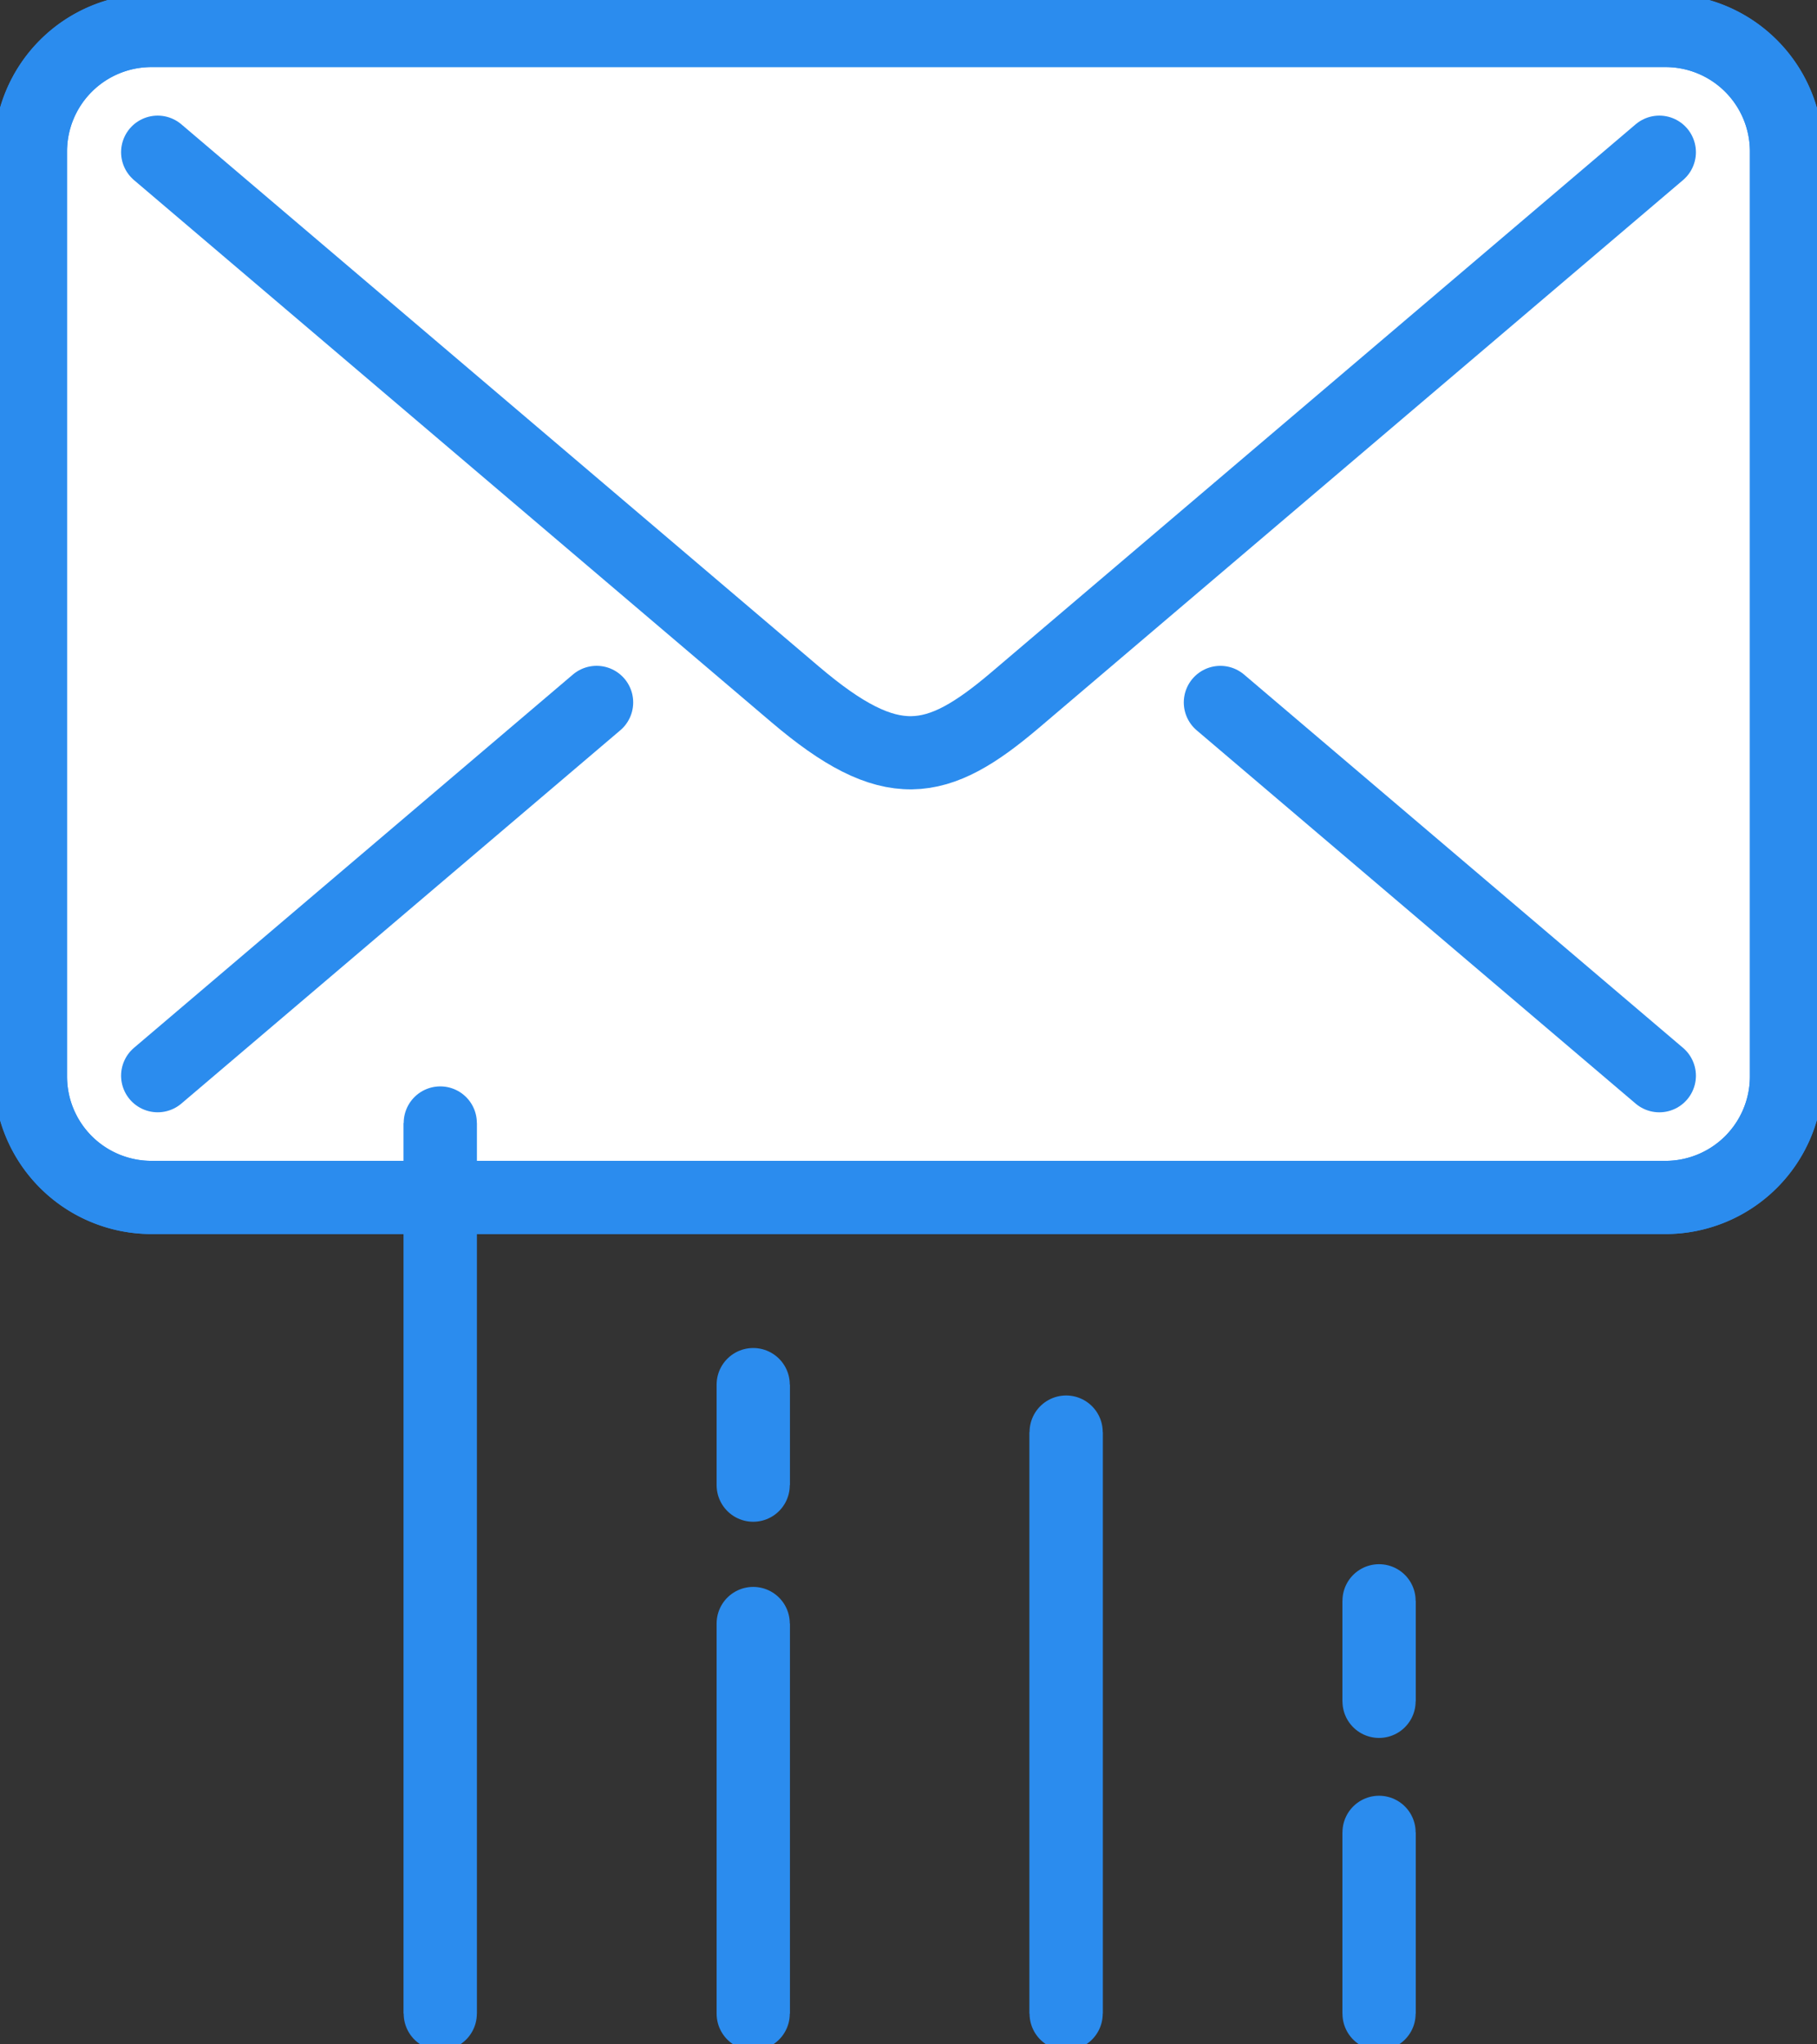
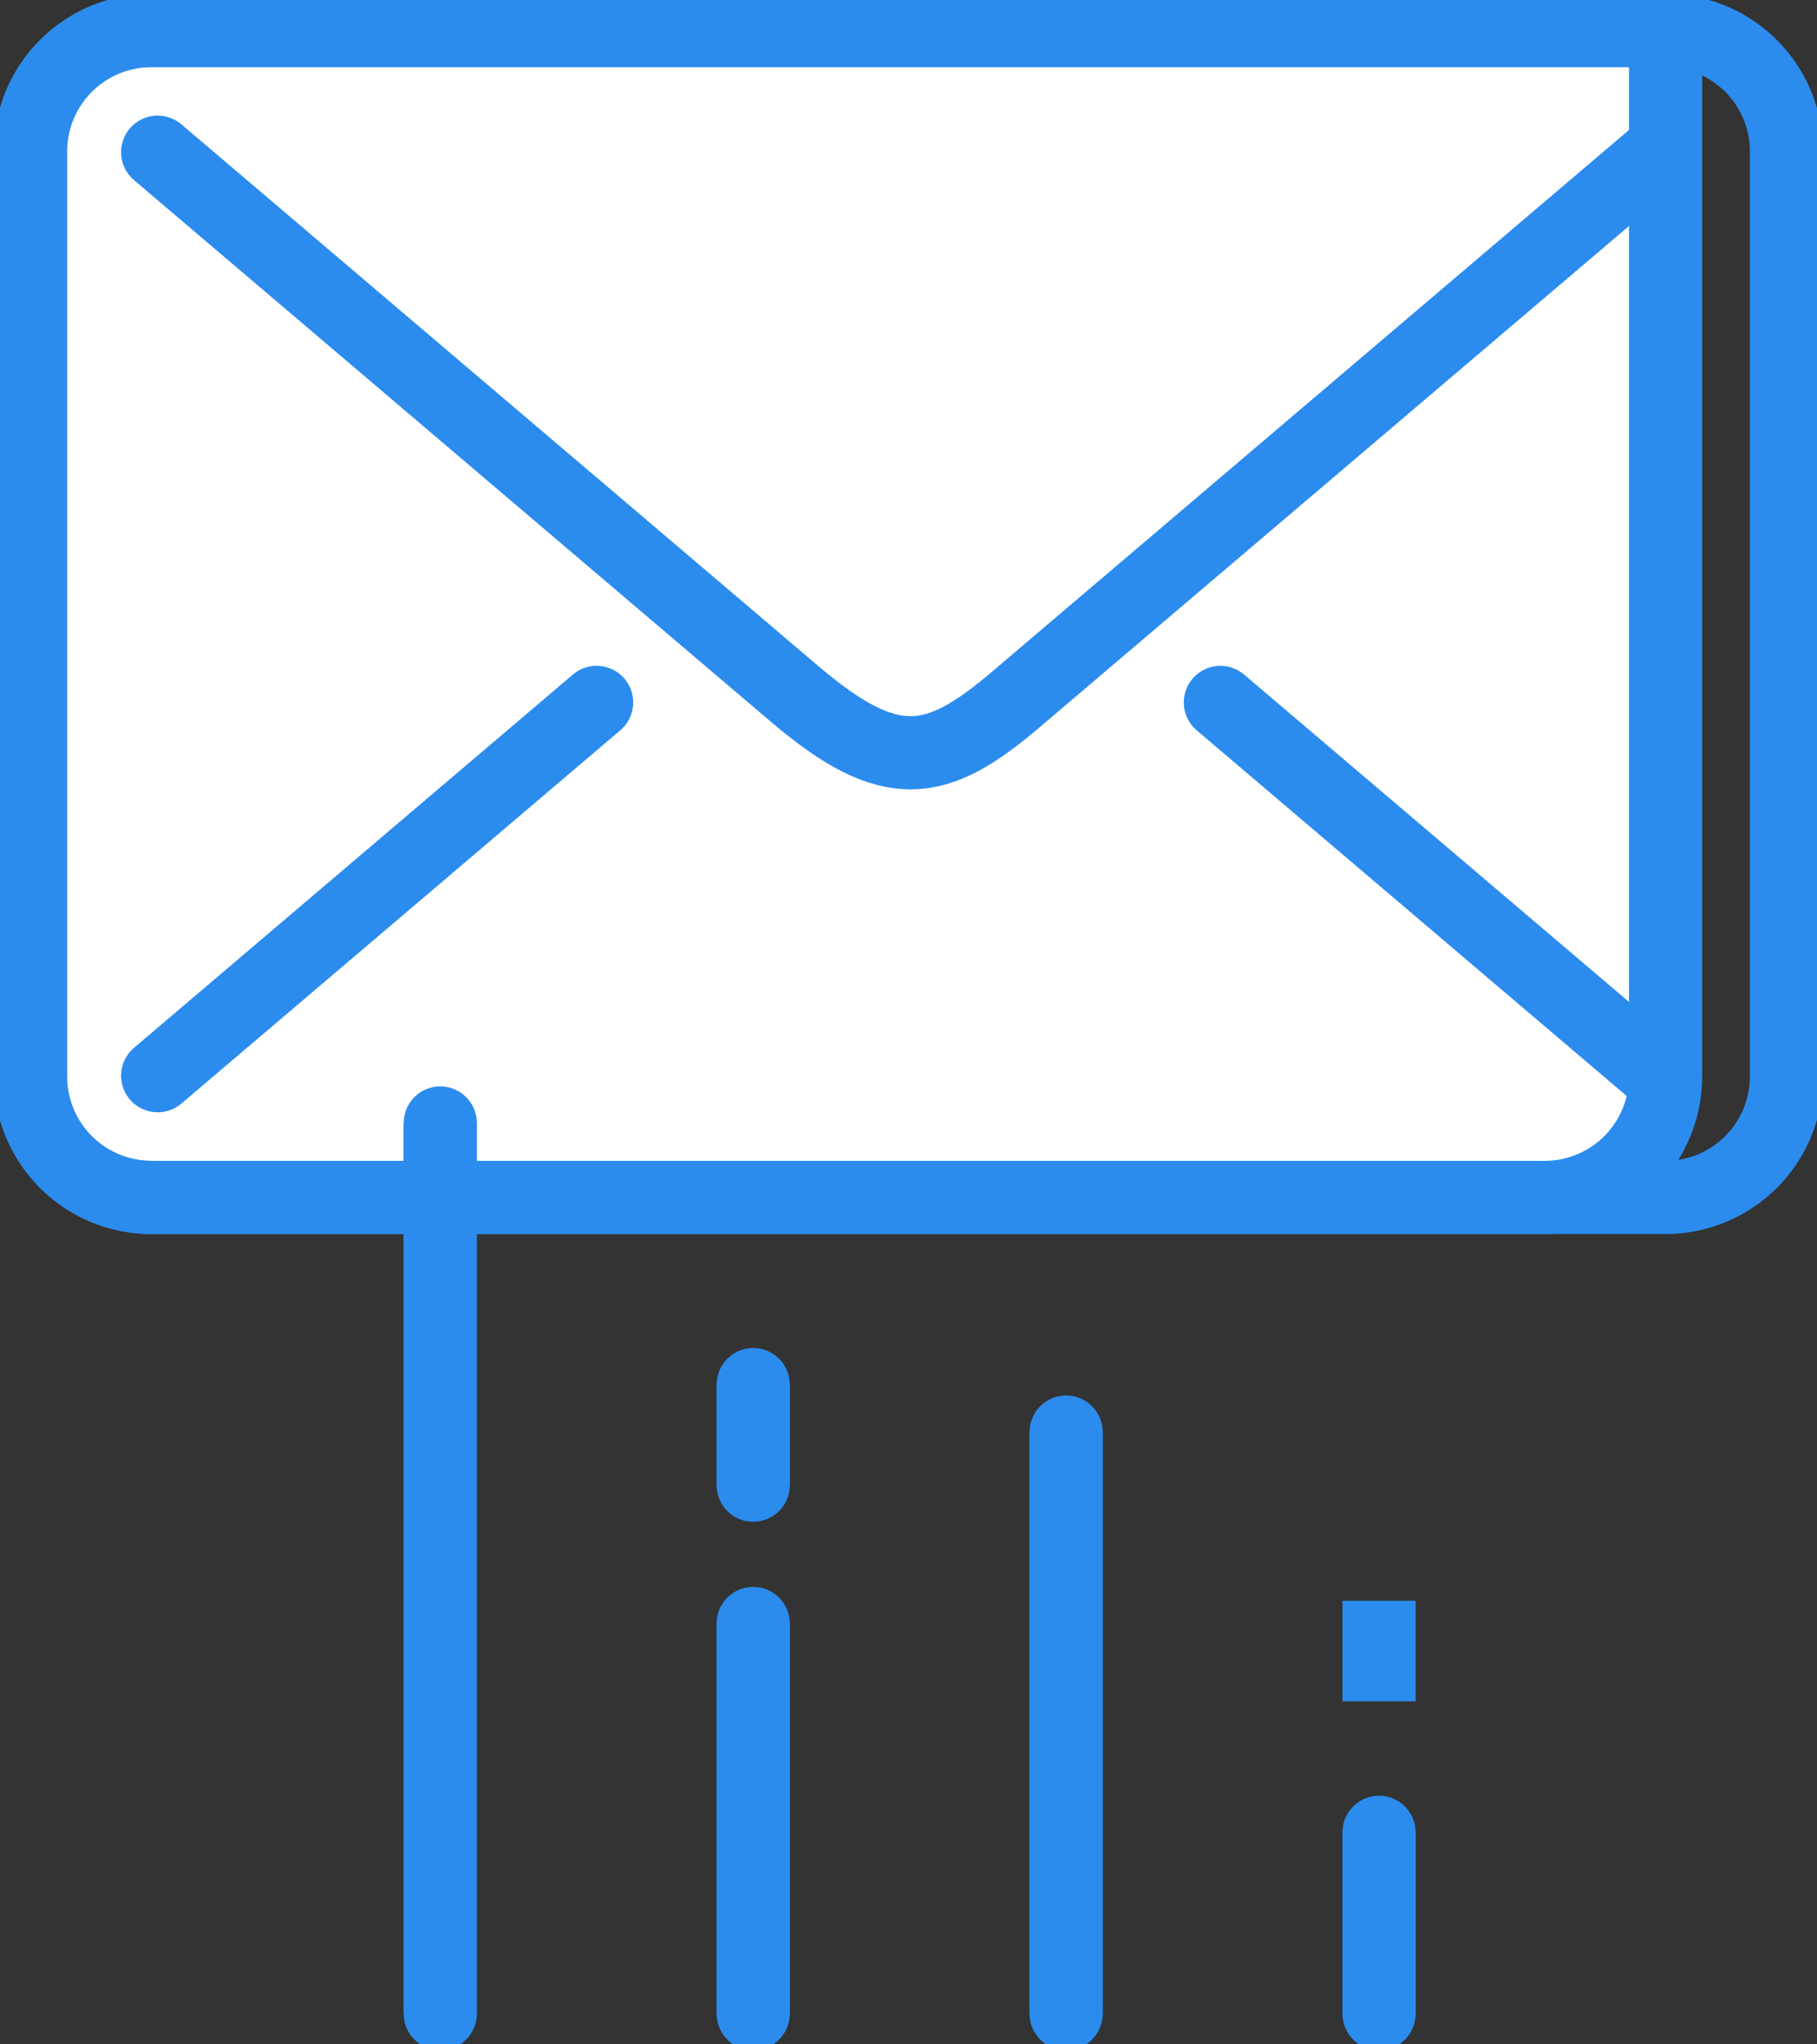
<svg xmlns="http://www.w3.org/2000/svg" width="74.501" height="83.807" viewBox="0 0 74.501 83.807">
  <rect x="0" y="0" width="74.501" height="83.807" fill="#333333" stroke="none" />
  <defs>
    <clipPath id="a">
      <rect width="74.501" height="83.807" transform="translate(0 0)" fill="none" stroke="#2b8cee" stroke-width="3" />
    </clipPath>
  </defs>
  <g clip-path="url(#a)">
-     <path d="M4.96,0H67.043A4.959,4.959,0,0,1,72,4.959V42.882a4.96,4.96,0,0,1-4.96,4.96H4.96A4.96,4.96,0,0,1,0,42.882V4.96A4.96,4.96,0,0,1,4.96,0Z" transform="translate(1.249 1.25)" fill="#fff" stroke="#2b8cee" stroke-width="3" />
+     <path d="M4.96,0H67.043V42.882a4.96,4.96,0,0,1-4.96,4.96H4.96A4.96,4.96,0,0,1,0,42.882V4.96A4.96,4.96,0,0,1,4.96,0Z" transform="translate(1.249 1.25)" fill="#fff" stroke="#2b8cee" stroke-width="3" />
    <path d="M4.96,0H67.043A4.959,4.959,0,0,1,72,4.959V42.882a4.96,4.96,0,0,1-4.96,4.96H4.96A4.96,4.96,0,0,1,0,42.882V4.96A4.96,4.96,0,0,1,4.96,0Z" transform="translate(1.249 1.25)" fill="none" stroke="#2b8cee" stroke-miterlimit="10" stroke-width="3" />
    <path d="M6.465,6.24,32.6,28.465c3.928,3.341,5.806,2.972,9.029.231L68.036,6.24" fill="none" stroke="#2b8cee" stroke-linecap="round" stroke-linejoin="round" stroke-width="3" />
    <line x1="17.998" y1="15.304" transform="translate(50.038 28.798)" fill="none" stroke="#2b8cee" stroke-linecap="round" stroke-linejoin="round" stroke-width="3" />
    <line x1="17.997" y2="15.304" transform="translate(6.465 28.797)" fill="none" stroke="#2b8cee" stroke-linecap="round" stroke-linejoin="round" stroke-width="3" />
    <line y2="36.517" transform="translate(18.052 46.039)" fill="#1a1311" stroke="#2b8cee" stroke-width="3" />
    <line y2="36.517" transform="translate(18.052 46.039)" fill="none" stroke="#2b8cee" stroke-linecap="round" stroke-miterlimit="10" stroke-width="3" />
    <line y2="15.998" transform="translate(30.883 66.559)" fill="#1a1311" stroke="#2b8cee" stroke-width="3" />
    <line y2="15.998" transform="translate(30.883 66.559)" fill="none" stroke="#2b8cee" stroke-linecap="round" stroke-miterlimit="10" stroke-width="3" />
    <line y2="4.123" transform="translate(30.883 56.765)" fill="#1a1311" stroke="#2b8cee" stroke-width="3" />
    <line y2="4.123" transform="translate(30.883 56.765)" fill="none" stroke="#2b8cee" stroke-linecap="round" stroke-miterlimit="10" stroke-width="3" />
    <line y2="7.436" transform="translate(56.544 75.121)" fill="#1a1311" stroke="#2b8cee" stroke-width="3" />
    <line y2="7.436" transform="translate(56.544 75.121)" fill="none" stroke="#2b8cee" stroke-linecap="round" stroke-miterlimit="10" stroke-width="3" />
    <line y2="4.123" transform="translate(56.544 65.628)" fill="#1a1311" stroke="#2b8cee" stroke-width="3" />
-     <line y2="4.123" transform="translate(56.544 65.628)" fill="none" stroke="#2b8cee" stroke-linecap="round" stroke-miterlimit="10" stroke-width="3" />
    <line y2="23.846" transform="translate(43.714 58.711)" fill="#1a1311" stroke="#2b8cee" stroke-width="3" />
    <line y2="23.846" transform="translate(43.714 58.711)" fill="none" stroke="#2b8cee" stroke-linecap="round" stroke-miterlimit="10" stroke-width="3" />
  </g>
</svg>